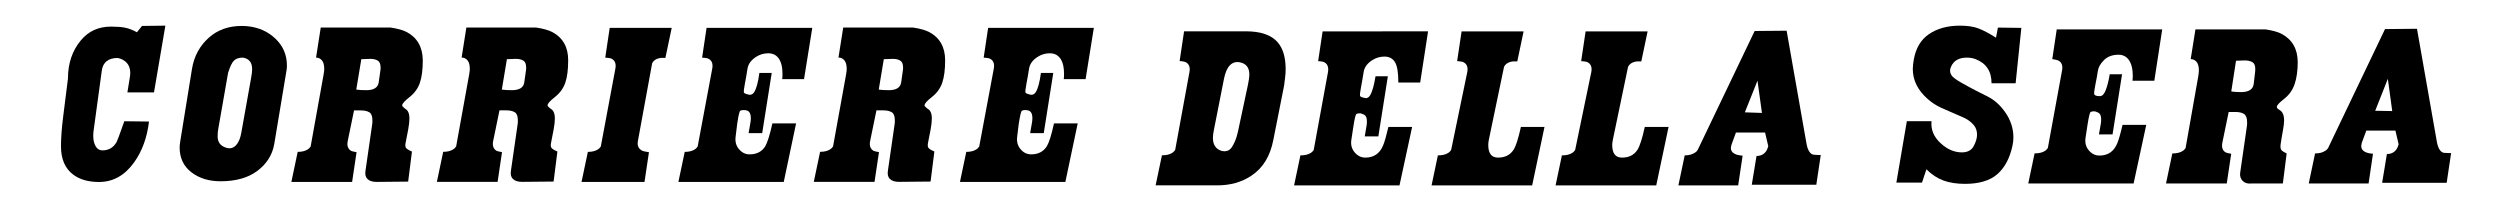
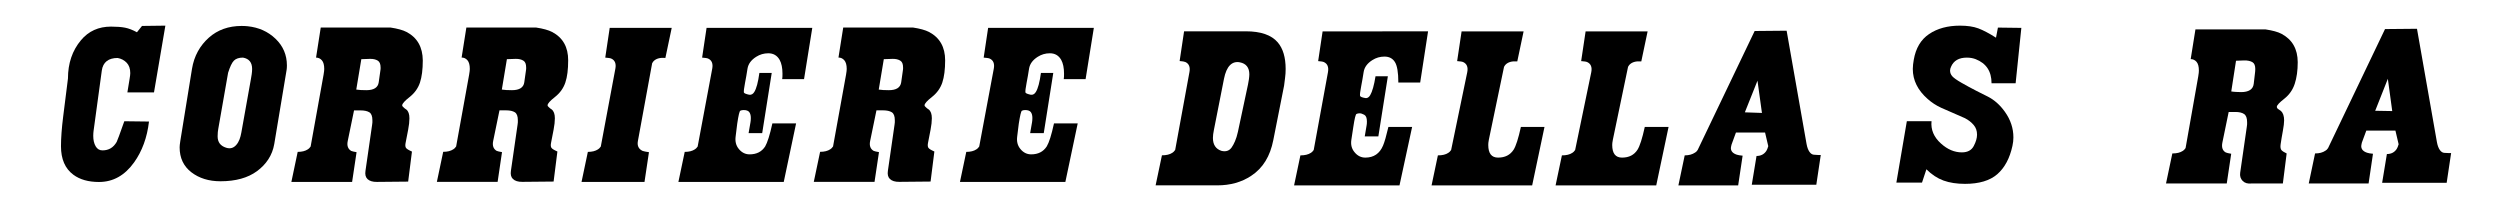
<svg xmlns="http://www.w3.org/2000/svg" version="1.1" id="Livello_1" x="0px" y="0px" viewBox="0 0 415.28 34.83" style="enable-background:new 0 0 415.28 34.83;" xml:space="preserve">
  <g>
    <path d="M105.96,23.44c-0.14,0.77,0.12,1.32,0.79,1.63c0.21,0.07,0.56,0.14,1.05,0.21l-0.74,4.94H96.6l1.05-4.99   c0.7,0,1.26-0.14,1.68-0.42c0.14-0.07,0.3-0.23,0.47-0.47l2.42-12.93c0.16-0.84-0.08-1.41-0.68-1.68c-0.17-0.08-0.51-0.12-1-0.16   l0.74-4.94h10.3l-1.05,4.99c-0.88-0.07-1.52,0.1-1.94,0.52c-0.07,0.07-0.16,0.19-0.26,0.37L105.96,23.44" />
    <path d="M27.47,4.26l-1.89,11.09h-4.42l0.37-2.26c0.07-0.42,0.11-0.73,0.11-0.94c0-0.74-0.2-1.31-0.6-1.73   c-0.4-0.42-0.9-0.68-1.5-0.79c-1.51,0-2.44,0.69-2.63,2.1l-1.37,10.04c-0.02,0.18-0.05,0.44-0.05,0.79c0,0.7,0.13,1.28,0.4,1.74   c0.26,0.45,0.64,0.68,1.13,0.68c1.05,0,1.83-0.47,2.37-1.42c0.1-0.18,0.52-1.32,1.26-3.42l4.1,0.05c-0.31,2.66-1.14,4.92-2.47,6.78   c-1.55,2.17-3.49,3.26-5.84,3.26c-1.75,0-3.17-0.4-4.26-1.21c-1.37-1.02-2.05-2.59-2.05-4.73c0-1.33,0.12-2.99,0.37-4.97   c0.25-1.98,0.51-4.07,0.79-6.28c0-2.52,0.72-4.64,2.16-6.36c1.26-1.51,2.93-2.26,4.99-2.26c0.95,0,1.73,0.06,2.34,0.18   c0.61,0.12,1.27,0.38,1.97,0.76l0.84-1.05L27.47,4.26" />
    <path d="M91.71,5.31c-0.6-0.31-1.49-0.56-2.68-0.74H77.47l-0.79,4.99c0.39,0,0.71,0.15,0.97,0.45c0.26,0.3,0.39,0.78,0.39,1.44   c0,0.14-0.02,0.46-0.11,0.95l-2.16,11.93c-0.17,0.25-0.33,0.4-0.47,0.47c-0.42,0.28-0.98,0.42-1.68,0.42l-1.05,4.99h10.09   l0.73-4.94c-0.42-0.07-0.72-0.14-0.89-0.21c-0.53-0.31-0.74-0.86-0.58-1.63l1.05-5.1c0.25,0,0.61,0,1.1,0   c0.63,0,1.11,0.11,1.45,0.32c0.33,0.21,0.5,0.65,0.5,1.31c0,0.07,0,0.19,0,0.37c0,0.11-0.03,0.24-0.05,0.42l-1.1,7.62   c-0.09,0.6,0.01,1.05,0.34,1.37c0.33,0.31,0.85,0.48,1.55,0.47l5.2-0.05l0.63-4.99c-0.56-0.25-0.89-0.45-1-0.63   c-0.11-0.17-0.13-0.46-0.05-0.84c0.14-0.7,0.28-1.42,0.42-2.16c0.14-0.74,0.21-1.37,0.21-1.89c0-0.7-0.18-1.19-0.53-1.47   c-0.17-0.1-0.33-0.23-0.47-0.37c-0.14-0.11-0.21-0.21-0.21-0.32c0-0.28,0.41-0.74,1.24-1.39c0.82-0.65,1.39-1.44,1.71-2.39   c0.32-0.94,0.47-2.17,0.47-3.68C94.39,7.83,93.5,6.25,91.71,5.31z M87.4,11.46c0,0.11-0.02,0.23-0.05,0.37l-0.26,1.84   c-0.12,0.88-0.82,1.31-2.05,1.31c-0.67,0-1.23-0.03-1.68-0.1l0.84-5.05c0.32,0,0.79-0.03,1.42-0.05c0.56-0.02,1,0.1,1.31,0.29   c0.32,0.19,0.47,0.57,0.47,1.13C87.4,11.23,87.4,11.32,87.4,11.46" />
    <path d="M67.53,5.31c-0.59-0.31-1.49-0.56-2.68-0.74H53.28L52.5,9.57c0.38,0,0.71,0.15,0.97,0.45c0.26,0.3,0.39,0.78,0.39,1.44   c0,0.14-0.02,0.46-0.11,0.95L51.6,24.34c-0.18,0.25-0.33,0.4-0.47,0.47c-0.42,0.28-0.98,0.42-1.68,0.42l-1.05,4.99h10.09l0.74-4.94   c-0.42-0.07-0.72-0.14-0.89-0.21c-0.53-0.31-0.74-0.86-0.58-1.63l1.05-5.1c0.24,0,0.61,0,1.1,0c0.63,0,1.11,0.11,1.45,0.32   c0.33,0.21,0.5,0.65,0.5,1.31c0,0.07,0,0.19,0,0.37c0,0.11-0.03,0.24-0.05,0.42l-1.1,7.62c-0.09,0.6,0.01,1.05,0.34,1.37   c0.33,0.31,0.85,0.48,1.55,0.47l5.2-0.05l0.63-4.99c-0.56-0.25-0.89-0.45-1-0.63c-0.11-0.17-0.13-0.46-0.05-0.84   c0.13-0.7,0.28-1.42,0.42-2.16c0.14-0.74,0.21-1.37,0.21-1.89c0-0.7-0.17-1.19-0.52-1.47c-0.18-0.1-0.33-0.23-0.47-0.37   c-0.14-0.11-0.21-0.21-0.21-0.32c0-0.28,0.41-0.74,1.24-1.39c0.82-0.65,1.39-1.44,1.71-2.39c0.31-0.94,0.47-2.17,0.47-3.68   C70.21,7.83,69.32,6.25,67.53,5.31z M63.22,11.46c0,0.11-0.02,0.23-0.05,0.37l-0.26,1.84c-0.12,0.88-0.82,1.31-2.05,1.31   c-0.67,0-1.23-0.03-1.68-0.1l0.84-5.05c0.31,0,0.79-0.03,1.42-0.05c0.56-0.02,1,0.1,1.31,0.29c0.31,0.19,0.47,0.57,0.47,1.13   C63.22,11.23,63.22,11.32,63.22,11.46" />
    <path d="M45.77,6.44c-1.26-1.21-2.81-1.89-4.63-2.08c-0.21-0.02-0.54-0.05-1-0.05c-2.17,0-3.99,0.65-5.44,1.94   c-1.46,1.3-2.46,3.02-2.81,5.2l-1.94,11.98c-0.08,0.49-0.11,0.84-0.11,1.05c0,1.75,0.65,3.13,1.94,4.13c1.3,1,2.91,1.5,4.84,1.5   c2.52,0,4.55-0.56,6.07-1.68c1.52-1.12,2.55-2.62,2.87-4.52l2.05-12.3c0.03-0.18,0.05-0.42,0.05-0.74   C47.66,9.13,47.03,7.65,45.77,6.44z M41.67,13.19l-1.58,8.83c-0.15,0.83-0.38,1.53-0.84,2.05c-0.46,0.53-1.01,0.68-1.68,0.47   c-0.94-0.29-1.42-0.91-1.42-1.89c0-0.53,0.05-0.94,0.11-1.26l1.63-9.3c0.32-1.02,0.64-1.69,0.97-2.02c0.33-0.33,0.83-0.5,1.5-0.5   c1.02,0.18,1.52,0.81,1.52,1.89C41.88,12.05,41.77,12.62,41.67,13.19" />
    <path d="M128.3,20.5h3.94l-2.05,9.72h-17.5l1.05-4.99c0.7,0,1.26-0.14,1.68-0.42c0.14-0.07,0.3-0.23,0.47-0.47l2.42-12.93   c0.16-0.84-0.08-1.41-0.68-1.68c-0.17-0.08-0.51-0.12-1-0.16l0.74-4.94h17.56l-1.37,8.52h-3.63c0.04-0.21,0.05-0.51,0.05-0.89   c0-0.98-0.16-1.75-0.47-2.31c-0.42-0.74-1.05-1.1-1.89-1.1c-0.73,0-1.4,0.2-2,0.58c-0.84,0.53-1.32,1.18-1.45,1.97   c-0.12,0.79-0.26,1.59-0.42,2.42c-0.16,0.82-0.22,1.34-0.18,1.55c0.07,0.14,0.37,0.26,0.89,0.37c0.35,0.04,0.63-0.12,0.84-0.47   c0.35-0.56,0.63-1.61,0.84-3.15h2.05l-1.58,9.99h-2.26l0.32-1.84c0.03-0.18,0.05-0.4,0.05-0.68c0-0.42-0.09-0.74-0.26-0.97   c-0.17-0.23-0.49-0.34-0.95-0.34c-0.21,0-0.39,0.04-0.53,0.11c-0.14,0.04-0.31,0.75-0.52,2.16c-0.07,0.46-0.13,1.16-0.26,2.1   c-0.11,0.81,0.04,1.51,0.53,2.1c0.49,0.6,1.09,0.89,1.79,0.89c1.16,0,2.01-0.44,2.58-1.31C127.47,23.69,127.88,22.43,128.3,20.5" />
    <path d="M175.08,20.5h3.94l-2.05,9.72h-17.51l1.05-4.99c0.7,0,1.26-0.14,1.68-0.42c0.14-0.07,0.3-0.23,0.47-0.47l2.42-12.93   c0.16-0.84-0.08-1.41-0.68-1.68c-0.17-0.08-0.51-0.12-1-0.16l0.74-4.94h17.56l-1.37,8.52h-3.63c0.04-0.21,0.05-0.51,0.05-0.89   c0-0.98-0.16-1.75-0.47-2.31c-0.42-0.74-1.05-1.1-1.89-1.1c-0.74,0-1.4,0.2-2,0.58c-0.84,0.53-1.32,1.18-1.45,1.97   c-0.12,0.79-0.26,1.59-0.42,2.42c-0.16,0.82-0.22,1.34-0.18,1.55c0.07,0.14,0.37,0.26,0.89,0.37c0.35,0.04,0.63-0.12,0.84-0.47   c0.35-0.56,0.63-1.61,0.84-3.15h2.05l-1.58,9.99h-2.26l0.32-1.84c0.03-0.18,0.05-0.4,0.05-0.68c0-0.42-0.09-0.74-0.26-0.97   c-0.18-0.23-0.49-0.34-0.95-0.34c-0.21,0-0.38,0.04-0.52,0.11c-0.14,0.04-0.31,0.75-0.53,2.16c-0.07,0.46-0.13,1.16-0.26,2.1   c-0.11,0.81,0.04,1.51,0.53,2.1c0.49,0.6,1.09,0.89,1.79,0.89c1.16,0,2.01-0.44,2.58-1.31C174.26,23.69,174.66,22.43,175.08,20.5" />
    <path d="M154.32,5.31c-0.6-0.31-1.49-0.56-2.68-0.74h-11.57l-0.79,4.99c0.38,0,0.71,0.15,0.97,0.45c0.26,0.3,0.4,0.78,0.4,1.44   c0,0.14-0.02,0.46-0.11,0.95l-2.16,11.93c-0.18,0.25-0.33,0.4-0.47,0.47c-0.42,0.28-0.98,0.42-1.68,0.42l-1.05,4.99h10.09   l0.74-4.94c-0.42-0.07-0.72-0.14-0.89-0.21c-0.53-0.31-0.74-0.86-0.58-1.63l1.05-5.1c0.25,0,0.61,0,1.1,0   c0.63,0,1.11,0.11,1.45,0.32c0.33,0.21,0.5,0.65,0.5,1.31c0,0.07,0,0.19,0,0.37c0,0.11-0.03,0.24-0.05,0.42l-1.1,7.62   c-0.09,0.6,0.01,1.05,0.34,1.37c0.33,0.31,0.85,0.48,1.55,0.47l5.2-0.05l0.63-4.99c-0.56-0.25-0.89-0.45-1-0.63   c-0.11-0.17-0.13-0.46-0.05-0.84c0.14-0.7,0.28-1.42,0.42-2.16c0.14-0.74,0.21-1.37,0.21-1.89c0-0.7-0.17-1.19-0.53-1.47   c-0.17-0.1-0.33-0.23-0.47-0.37c-0.14-0.11-0.21-0.21-0.21-0.32c0-0.28,0.41-0.74,1.24-1.39c0.82-0.65,1.39-1.44,1.71-2.39   c0.31-0.94,0.47-2.17,0.47-3.68C157,7.83,156.11,6.25,154.32,5.31z M150.01,11.46c0,0.11-0.02,0.23-0.05,0.37l-0.26,1.84   c-0.13,0.88-0.82,1.31-2.05,1.31c-0.67,0-1.23-0.03-1.68-0.1l0.84-5.05c0.32,0,0.79-0.03,1.42-0.05c0.56-0.02,1,0.1,1.31,0.29   c0.32,0.19,0.47,0.57,0.47,1.13C150.01,11.23,150.01,11.32,150.01,11.46" />
    <path d="M277.17,21.08l-2.05,9.72H258.4l1.05-4.99c0.74,0,1.31-0.14,1.73-0.42c0.14-0.07,0.3-0.23,0.47-0.47l2.68-12.93   c0.17-0.84-0.08-1.41-0.68-1.68c-0.17-0.08-0.51-0.12-1-0.16l0.74-4.94h10.3l-1.05,4.99c-0.88-0.07-1.52,0.11-1.94,0.53   c-0.07,0.07-0.16,0.19-0.26,0.37l-2.52,12.09c-0.09,0.42-0.11,0.72-0.11,0.89c0,1.4,0.54,2.1,1.63,2.1c1.16,0,2.01-0.44,2.57-1.31   c0.38-0.6,0.79-1.86,1.21-3.79H277.17" />
    <path d="M256.56,21.08l-2.05,9.72H237.8l1.05-4.99c0.74,0,1.32-0.14,1.73-0.42c0.14-0.07,0.3-0.23,0.47-0.47l2.68-12.93   c0.17-0.84-0.08-1.41-0.68-1.68c-0.17-0.08-0.51-0.12-1-0.16l0.74-4.94h10.3l-1.05,4.99c-0.88-0.07-1.52,0.11-1.94,0.53   c-0.07,0.07-0.16,0.19-0.26,0.37l-2.52,12.09c-0.09,0.42-0.1,0.72-0.1,0.89c0,1.4,0.54,2.1,1.63,2.1c1.16,0,2.01-0.44,2.58-1.31   c0.38-0.6,0.79-1.86,1.21-3.79H256.56" />
    <path d="M237.22,5.2l-1.31,8.51h-3.63c0-1.68-0.19-2.82-0.58-3.42c-0.38-0.6-0.96-0.89-1.73-0.89c-0.74,0-1.4,0.2-2,0.58   c-0.84,0.53-1.32,1.18-1.45,1.97c-0.12,0.79-0.26,1.59-0.42,2.42c-0.16,0.82-0.22,1.34-0.18,1.55c0.03,0.14,0.33,0.28,0.89,0.37   c0.31,0.05,0.58-0.12,0.79-0.47c0.35-0.59,0.65-1.65,0.89-3.15h2.05l-1.58,9.99h-2.26l0.31-1.84c0.03-0.14,0.05-0.35,0.05-0.63   c0-0.6-0.15-0.97-0.45-1.13c-0.3-0.16-0.55-0.24-0.76-0.24c-0.21,0-0.38,0.04-0.52,0.11c-0.14,0.04-0.32,0.75-0.53,2.16   c-0.07,0.46-0.16,1.16-0.32,2.1c-0.13,0.81,0.03,1.51,0.53,2.1c0.49,0.6,1.09,0.89,1.79,0.89c1.4,0,2.38-0.67,2.94-2   c0.24-0.56,0.54-1.6,0.89-3.1h3.94l-2.1,9.72h-17.51l1.05-4.99c0.74,0,1.31-0.14,1.74-0.42c0.14-0.07,0.3-0.23,0.47-0.47   l2.37-12.93c0.15-0.84-0.08-1.41-0.68-1.68c-0.17-0.08-0.49-0.12-0.95-0.16l0.74-4.94H237.22" />
    <path d="M212.25,7.04c-1.05-1.23-2.82-1.84-5.31-1.84h-10.25l-0.74,4.94c0.46,0.04,0.77,0.08,0.95,0.16   c0.6,0.27,0.84,0.84,0.68,1.68l-2.37,12.93c-0.18,0.24-0.33,0.4-0.47,0.47c-0.42,0.28-1,0.42-1.73,0.42l-1.05,4.99h10.25   c2.14,0,4.02-0.52,5.62-1.58c1.97-1.29,3.16-3.28,3.68-5.94l1.79-9.04c0.04-0.35,0.09-0.77,0.16-1.26c0.07-0.49,0.1-1,0.1-1.52   C213.56,9.53,213.12,8.06,212.25,7.04z M207.31,14.03l-1.68,7.88c-0.26,1.21-0.67,2.06-1.05,2.6c-0.39,0.54-0.95,0.73-1.68,0.55   c-0.95-0.31-1.42-1.03-1.42-2.15c0-0.38,0.06-0.82,0.16-1.31l1.68-8.52c0.41-2.08,1.33-2.98,2.63-2.73c1.05,0.2,1.58,0.88,1.58,2   C207.52,12.88,207.43,13.43,207.31,14.03" />
    <path d="M301.3,25.7c-0.52-0.04-1-0.62-1.21-1.79L296.78,5.1l-5.31,0.05L282,24.92c-0.14,0.21-0.28,0.35-0.42,0.42   c-0.46,0.31-1.03,0.47-1.73,0.47l-1.05,4.99h9.93l0.74-4.94c-0.42-0.04-0.74-0.09-0.95-0.16c-0.66-0.21-1-0.58-1-1.1   c0-0.11,0.04-0.3,0.11-0.58l0.73-2h4.84l0.53,2.26c-0.11,0.35-0.2,0.62-0.32,0.79c-0.38,0.57-0.93,0.84-1.63,0.84l-0.79,4.78h10.72   l0.74-4.94C302.21,25.76,301.82,25.74,301.3,25.7z M289.84,18.66l2.1-5.26l0.74,5.36L289.84,18.66" />
-     <path d="M359.17,4.89l-1.31,8.52h-3.63c0.04-0.35,0.05-0.61,0.05-0.79c0-0.98-0.15-1.77-0.47-2.37c-0.42-0.77-1.05-1.16-1.89-1.16   c-1.02,0-1.82,0.3-2.42,0.89c-0.6,0.6-0.94,1.2-1.02,1.81c-0.09,0.61-0.22,1.35-0.4,2.21c-0.17,0.86-0.24,1.39-0.21,1.6   c0.04,0.25,0.35,0.37,0.95,0.37c0.39,0,0.71-0.33,0.97-1c0.26-0.66,0.48-1.54,0.66-2.63h2.05l-1.58,9.99h-2.26l0.32-1.84   c0.03-0.14,0.05-0.35,0.05-0.63c0-0.6-0.15-0.97-0.45-1.13c-0.3-0.16-0.55-0.24-0.76-0.24c-0.21,0-0.38,0.04-0.53,0.1   c-0.14,0.07-0.32,0.79-0.53,2.16c-0.07,0.45-0.16,1.16-0.32,2.1c-0.13,0.81,0.03,1.51,0.52,2.1c0.49,0.6,1.09,0.89,1.79,0.89   c1.4,0,2.38-0.67,2.94-2c0.24-0.56,0.54-1.59,0.89-3.1h3.94l-2.1,9.73h-17.5l1.05-4.99c0.74,0,1.31-0.14,1.73-0.42   c0.14-0.07,0.3-0.23,0.47-0.47l2.37-12.93c0.15-0.8-0.09-1.36-0.68-1.63c-0.17-0.08-0.49-0.14-0.95-0.21l0.74-4.94H359.17" />
    <path d="M378.99,5.62c-0.6-0.32-1.49-0.56-2.68-0.74h-11.62l-0.79,4.94c0.38,0,0.71,0.15,0.97,0.45c0.26,0.3,0.39,0.78,0.39,1.45   c0,0.17-0.02,0.51-0.11,1l-2.1,11.88c-0.17,0.25-0.33,0.4-0.47,0.47c-0.42,0.28-1,0.42-1.73,0.42l-1.05,4.99h10.09l0.74-4.94   c-0.42-0.07-0.72-0.14-0.89-0.21c-0.53-0.28-0.74-0.83-0.58-1.63l1.05-5.1c0.25,0,0.61,0,1.11,0c0.63,0,1.11,0.11,1.45,0.34   c0.33,0.23,0.5,0.67,0.5,1.34c0,0.07,0,0.19,0,0.37c0,0.1-0.03,0.24-0.05,0.42l-1.1,7.62c-0.08,0.56,0.07,1.01,0.42,1.37   c0.35,0.35,0.84,0.49,1.47,0.42h5.2l0.63-4.99c-0.38-0.18-0.67-0.35-0.84-0.53c-0.17-0.17-0.23-0.51-0.16-1   c0.1-0.7,0.23-1.44,0.37-2.21c0.14-0.77,0.21-1.35,0.21-1.74c0-0.74-0.18-1.26-0.53-1.58c-0.18-0.11-0.33-0.21-0.47-0.32   c-0.14-0.1-0.21-0.23-0.21-0.37c0-0.25,0.41-0.69,1.24-1.34c0.82-0.65,1.4-1.47,1.73-2.47c0.33-1,0.5-2.2,0.5-3.6   C381.67,8.15,380.78,6.57,378.99,5.62z M374.58,12.14l-0.21,1.79c-0.11,0.92-0.84,1.37-2.1,1.37c-0.24,0-0.53-0.01-0.84-0.03   c-0.32-0.02-0.58-0.04-0.79-0.08l0.79-5.1c0.28,0,0.72-0.03,1.31-0.05c0.63-0.02,1.1,0.1,1.42,0.29c0.32,0.19,0.47,0.57,0.47,1.13   C374.63,11.74,374.6,11.96,374.58,12.14" />
    <path d="M406.01,25.39c-0.52-0.04-1-0.62-1.21-1.79l-3.31-18.82l-5.31,0.05l-9.46,19.77c-0.14,0.21-0.28,0.35-0.42,0.42   c-0.46,0.32-1.03,0.47-1.74,0.47l-1.05,4.99h9.94l0.73-4.94c-0.42-0.03-0.73-0.09-0.95-0.16c-0.66-0.21-1-0.58-1-1.1   c0-0.11,0.04-0.3,0.1-0.58l0.74-2h4.84l0.53,2.26c-0.11,0.35-0.2,0.62-0.32,0.79c-0.38,0.57-0.93,0.84-1.63,0.84l-0.79,4.78h10.72   l0.74-4.94C406.92,25.44,406.54,25.42,406.01,25.39z M394.55,18.4l2.1-5.31l0.73,5.36L394.55,18.4" />
    <path d="M320.85,20.13h-4.1l-1.74,10.2h4.26l0.73-2.21c0.88,0.88,1.82,1.5,2.84,1.87c1.02,0.37,2.21,0.55,3.57,0.55   c2.35,0,4.14-0.54,5.36-1.6c1.23-1.07,2.07-2.64,2.52-4.7c0.11-0.49,0.16-0.96,0.16-1.42c0-1.51-0.47-2.93-1.42-4.26   c-0.8-1.12-1.75-1.97-2.84-2.52c-0.77-0.39-1.4-0.7-1.89-0.95c-0.88-0.45-1.7-0.9-2.47-1.34c-0.77-0.44-1.28-0.8-1.53-1.08   c-0.25-0.28-0.37-0.6-0.37-0.95c0-0.21,0.06-0.41,0.16-0.63c0.43-1.01,1.3-1.52,2.63-1.52c0.6,0,1.08,0.11,1.47,0.26   c1.74,0.69,2.63,2,2.63,4h4l0.95-9.2l-3.89-0.05l-0.32,1.68c-1.16-0.74-2.14-1.25-2.94-1.55c-0.81-0.3-1.82-0.45-3.05-0.45   c-2.03,0-3.74,0.46-5.12,1.39c-1.38,0.93-2.22,2.36-2.55,4.28c-0.09,0.53-0.16,1.03-0.16,1.52c0,1.89,0.83,3.55,2.47,4.99   c0.63,0.56,1.38,1.07,2.26,1.47c1.26,0.58,2.56,1.09,3.84,1.68c0.68,0.32,1.18,0.75,1.55,1.18c0.37,0.44,0.55,0.97,0.55,1.6   c0,0.56-0.18,1.19-0.55,1.89c-0.37,0.7-1.03,1.05-1.97,1.05c-1.23,0-2.39-0.49-3.47-1.47C321.23,22.78,320.71,21.53,320.85,20.13" />
  </g>
</svg>